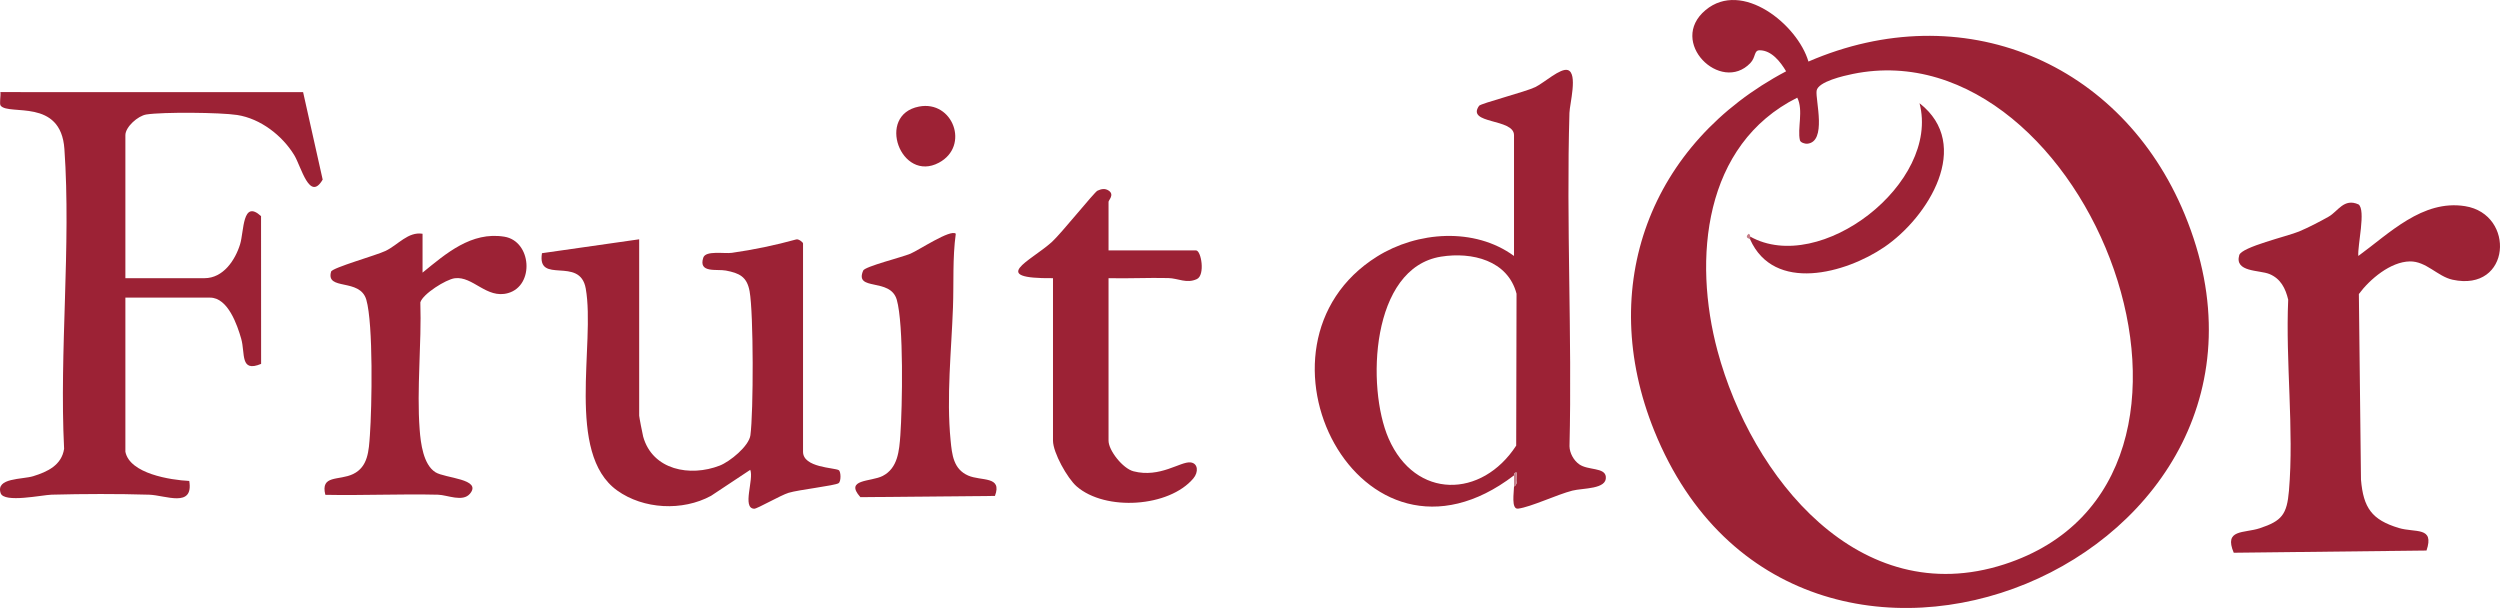
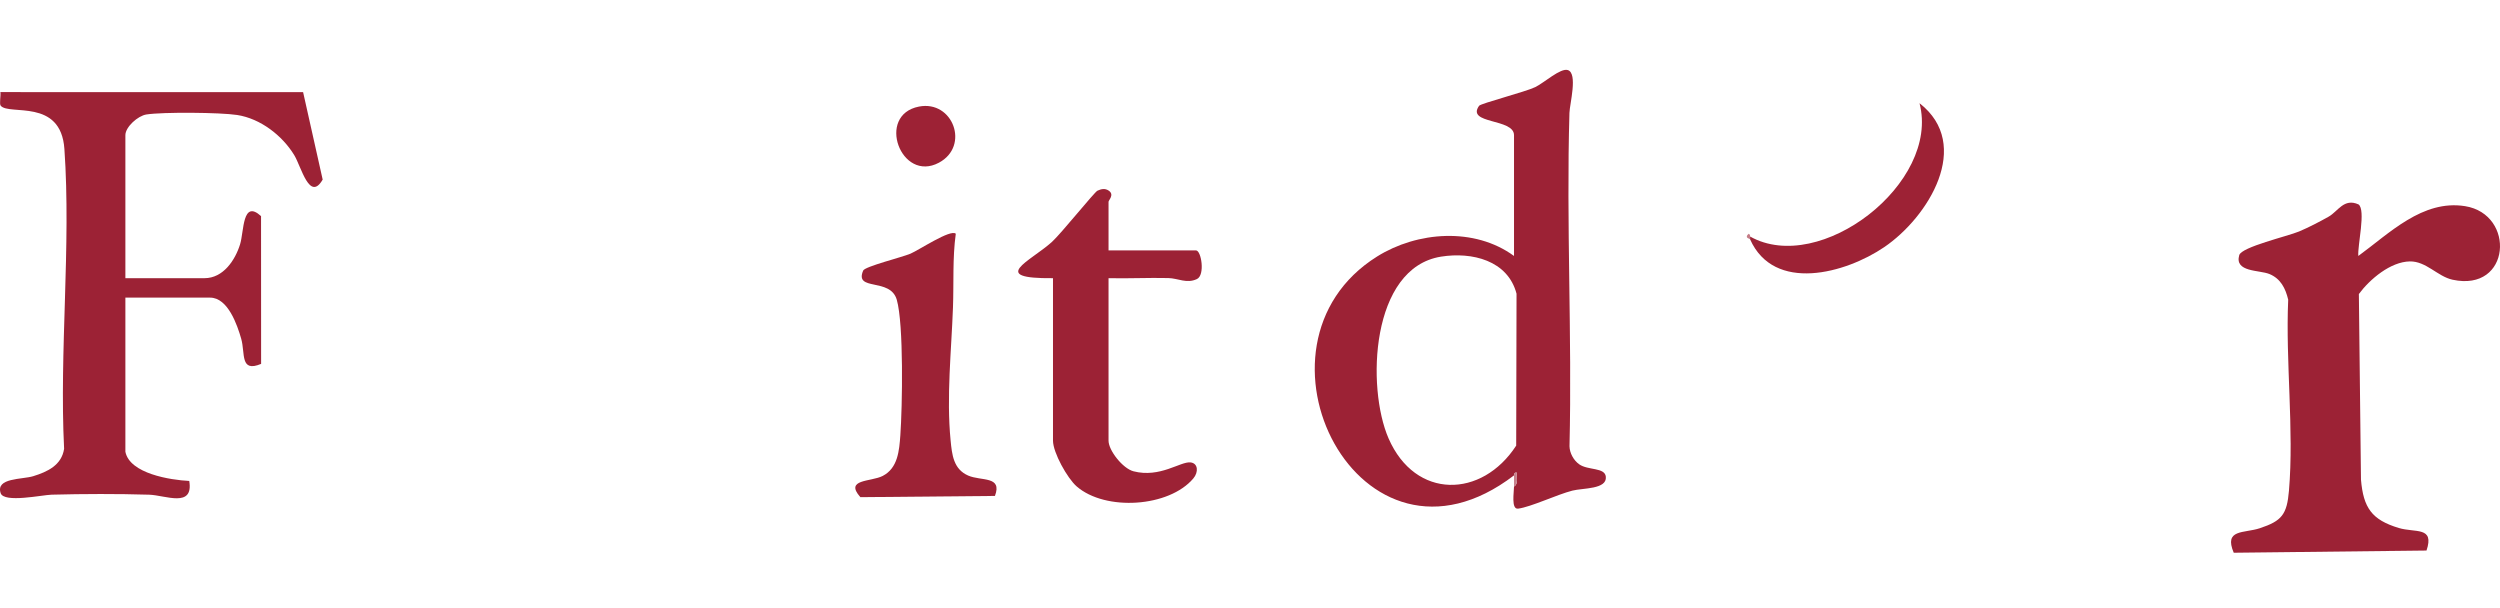
<svg xmlns="http://www.w3.org/2000/svg" id="Calque_2" viewBox="0 0 900.169 218.918">
  <g id="Calque_1-2">
-     <path d="M651.16,22.165c55.245-23.915,112.684-.099,135.472,55.015,51.455,124.444-139.899,204.188-190.97,77.969-21.055-52.037-1.497-103.652,47.456-129.474-2.003-3.369-5.192-7.539-9.5-7.571-2.164-.016-1.321,2.464-3.404,4.631-10.603,11.032-29.805-7.647-16.101-19.101,13.142-10.985,33.137,5.203,37.045,18.532ZM647.134,35.167c-33.727,16.863-37.618,58.079-28.703,91.214,12.21,45.384,50.929,93.751,103.25,76.818,93.453-30.246,30.014-193.881-54.569-176.569-3.036.621-12.55,2.729-13.015,6.066-.46,3.309,3.818,18.497-3.437,19.059-.694.054-2.358-.392-2.562-1.246-.992-4.147,1.335-10.801-.963-15.342Z" style="fill:#9c2235;" />
    <path d="M545.146,171.165c-55.525,42.485-100.512-46.769-49.302-78.802,14.46-9.045,35.066-10.619,49.302-.198v-43.5c0-6.12-17.35-3.883-12.57-10.573.621-.869,16.757-5.023,20.256-6.741,3.209-1.576,9.078-6.97,11.701-6.115,3.65,1.19.666,12.182.572,15.388-1.171,39.949.979,80.095.018,120.064.056,2.455,1.504,5.09,3.503,6.497,3.183,2.24,9.243,1.044,9.581,4.481.45,4.58-8.248,4.011-12.064,4.996-5.595,1.445-14.996,5.926-19.533,6.484-2.557.315-1.464-5.937-1.464-7.981,1.66-.855.886-3.436.99-5-1.114-.168-.934.957-.99 1ZM518.888,92.406c-25.369,4.041-26.896,47.116-18.919,65.436,9.638,22.134,33.626,21.622,45.963,2.609l.123-54.695c-3.146-12.02-16.064-15.119-27.167-13.35Z" style="fill:#9c2235;" />
    <path d="M45.147,162.665c1.567,7.881,16.21,10.178,23,10.506,1.621,9.874-8.598,5.13-14.459,4.953-11.341-.343-23.738-.31-35.089-.006-3.448.092-17.162,3.081-18.366-.554-1.849-5.58,7.802-4.889,11.714-6.098,5.147-1.592,10.229-3.942,11.136-9.864-1.754-35.235,2.552-73.047.106-107.978-1.288-18.392-19.918-11.914-22.933-15.563-.558-.675.097-3.648-.113-4.899l108.995.012,7.048,31.489c-4.716,8.145-7.715-4.66-10.237-8.8-4.328-7.104-12.17-13.154-20.542-14.458-6.02-.937-26.789-1.116-32.703-.184-3.067.483-7.557,4.498-7.557,7.443v51.5h28.5c6.743,0,11.045-6.514,12.801-12.199,1.443-4.671.777-16.319,7.548-10.15l.024,53.21c-7.679,3.207-5.656-3.766-7.171-9.063-1.407-4.923-4.772-14.797-11.202-14.797h-30.5v55.5Z" style="fill:#9c2235;" />
    <path d="M849.157,92.165c11.154-8.122,23.142-20.378,38.432-17.935,18.256,2.916,16.548,31.042-4.501,26.489-5.393-1.166-9.482-6.694-15.383-6.592-6.942.119-14.39,6.373-18.353,11.743l.759,66.831c.869,10.162,3.88,14.46,13.595,17.405,5.974,1.81,12.959-.638,10.002,8.126l-69.411.793c-3.64-8.608,3.696-6.937,9.383-8.824,7.909-2.625,9.771-4.911,10.501-13.501,1.86-21.896-1.258-46.608-.274-68.794-.971-4.088-2.721-7.577-6.761-9.239-3.628-1.493-12.648-.609-10.868-6.799.853-2.965,17.422-6.788,21.549-8.521,3.328-1.398,7.496-3.55,10.657-5.343,3.371-1.912,5.468-6.756,10.732-4.407,2.752,1.944-.414,14.934-.059,18.569Z" style="fill:#9c2235;" />
-     <path d="M230.147,86.165v63.5c0,.423,1.199,6.7,1.44,7.56,3.375,12.052,16.909,14.552,27.548,10.427,3.686-1.429,10.541-7.009,11.065-10.935,1.118-8.385,1.147-43.839-.288-51.816-.954-5.303-3.715-6.55-8.523-7.477-3.249-.627-10.028,1.046-8.155-4.656.869-2.648,7.575-1.348,10.287-1.73,7.811-1.101,15.615-2.731,23.215-4.836.834-.211,2.412,1.027,2.412,1.464v75c0,5.758,11.316,5.685,12.859,6.626.801.488.9,4.027-.058,4.689-1.264.875-14.455,2.368-18.017,3.469-2.879.889-11.275,5.746-12.33,5.727-4.53-.081-.075-10.594-1.459-14.006l-14.125,9.365c-10.263,5.579-24.323,4.866-33.804-1.935-18.632-13.364-7.79-52.854-11.303-72.703-2.103-11.879-17.634-1.208-15.766-12.731l35.004-5.001Z" style="fill:#9c2235;" />
    <path d="M399.147,90.165h31.5c1.879,0,3.364,8.905.301,10.327-3.697,1.717-6.721-.285-10.26-.37-7.167-.172-14.382.213-21.541.042v58.5c0,3.55,5.146,10.034,8.971,11.029,9.583,2.494,16.931-3.603,20.55-3.196,2.759.311,2.905,3.509,1.042,5.734-8.72,10.414-31.667,11.918-42.038,2.908-3.353-2.913-8.525-12.179-8.525-16.475v-58.5c-23.451.227-8.2-6.055-.474-12.974,3.362-3.011,15.356-18.003,16.48-18.527,1.34-.625,2.704-.931,4.037-.041,2.197,1.468-.042,3.423-.042,4.043v17.5Z" style="fill:#9c2235;" />
-     <path d="M152.147,84.165v14c8.455-6.882,17.566-14.861,29.446-12.94,9.826,1.589,10.943,17.593,1.35,20.309-7.766,2.198-12.641-6.198-19.204-5.345-3.151.41-11.491,5.633-12.386,8.681.487,14.867-1.354,31.129-.244,45.835.368,4.882,1.301,12.558,5.671,15.329,3.466,2.198,16.894,2.366,12.452,7.718-2.618,3.154-8.133.456-11.543.374-13.495-.324-27.057.321-40.546.044-1.824-7.312,4.897-5.008,10.017-7.49,5.401-2.619,5.631-8.421,6.027-13.974.727-10.199,1.253-40.007-1.29-48.789-2.294-7.921-14.698-3.13-12.679-10.116.407-1.409,16.325-5.876,19.605-7.458,4.536-2.189,8.103-7.01,13.324-6.176Z" style="fill:#9c2235;" />
    <path d="M344.146,84.161c-1.2,8.803-.689,17.647-1.009,26.494-.562,15.556-2.391,32.228-.861,47.881.513,5.247,1.033,10.365,6.31,12.69,4.745,2.09,12.394.039,9.66,7.342l-48.449.446c-5.855-6.584,3.845-5.473,8.047-7.651,5.456-2.828,5.941-9.069,6.342-14.658.73-10.183,1.249-40.021-1.29-48.789-2.346-8.101-15.334-2.883-12.097-10.488.634-1.49,13.921-4.768,17.028-6.082,3.042-1.287,14.508-8.958,16.319-7.184Z" style="fill:#9c2235;" />
    <path d="M330.889,38.377c12.242-2.373,18.401,14.213,7.183,20.207-13.674,7.307-22.743-17.191-7.183-20.207Z" style="fill:#9d2235;" />
    <path d="M545.146,175.165v-4c.056-.043-.124-1.168.99-1-.103,1.564.67,4.145-.99,5Z" style="fill:#c6818c;" />
    <path d="M630.146,86.165v-1c25.203,14.171,68.556-19.282,61.01-48,19.272,15.021,3.145,41.044-12.696,51.814-13.933,9.473-39.691,16.538-48.314-2.814Z" style="fill:#9d2235;" />
    <path d="M630.146,85.165v1c-.129-.29-1.678-.338-1.01-1.488l.51-.507c.701.375.451.968.5.995Z" style="fill:#c47b86;" />
  </g>
</svg>